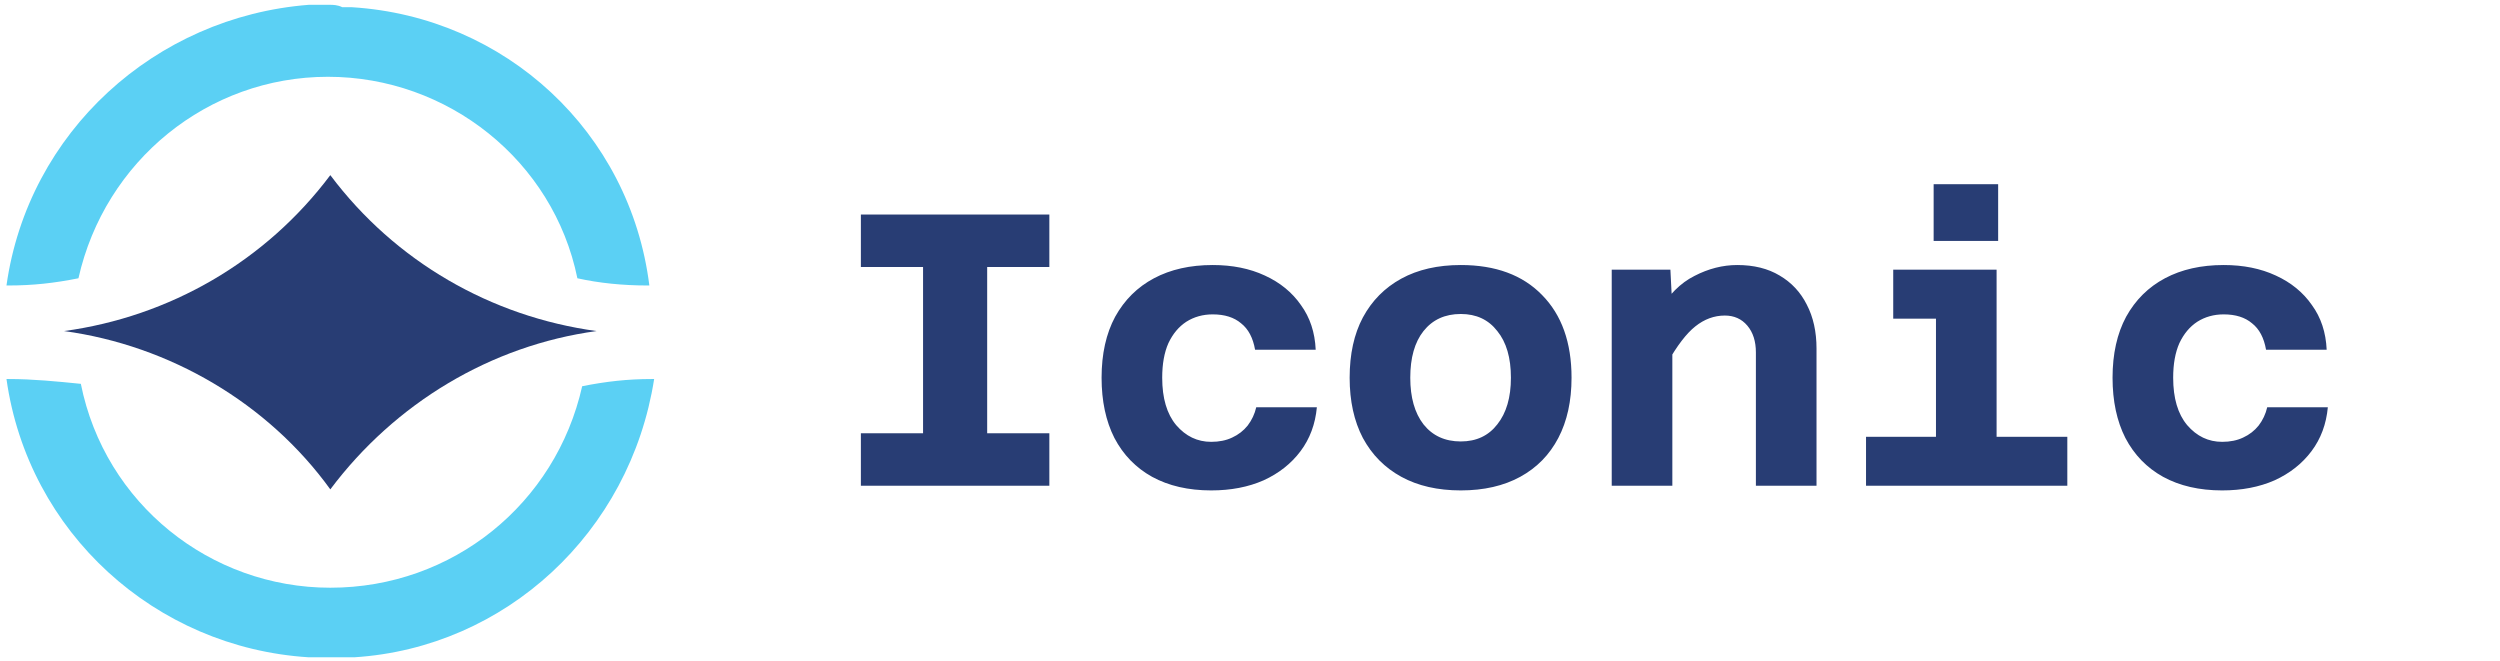
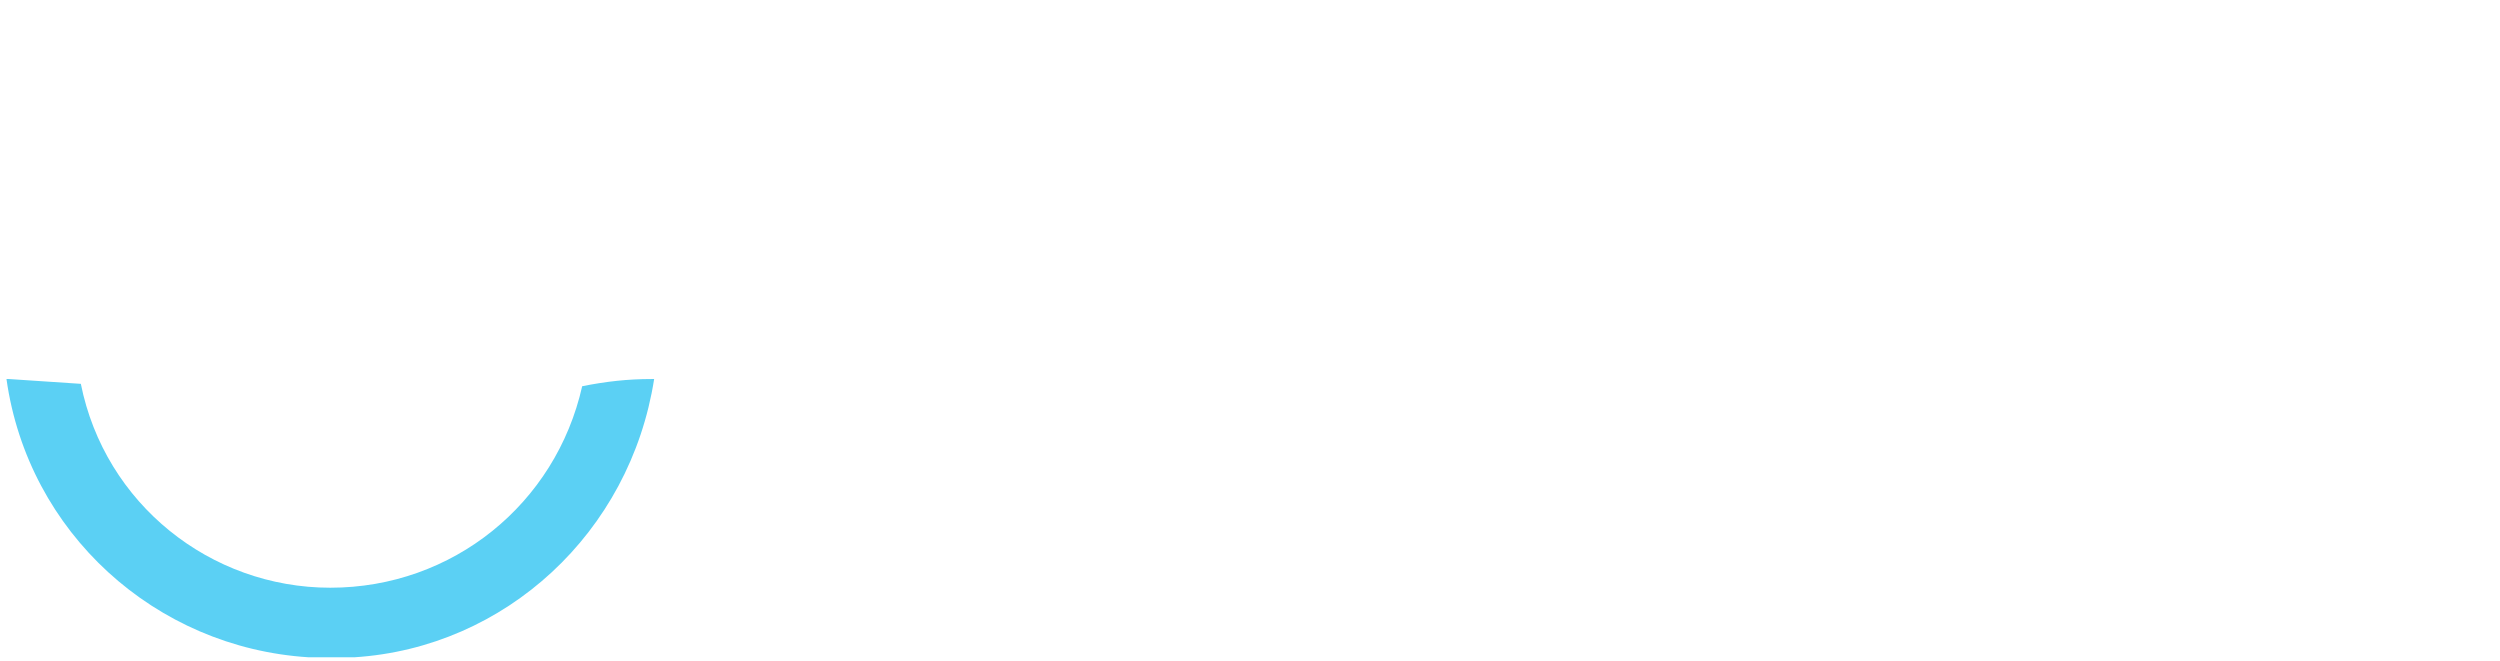
<svg xmlns="http://www.w3.org/2000/svg" width="193" height="51" viewBox="0 0 193 51" fill="none">
-   <path fill-rule="evenodd" clip-rule="evenodd" d="M0.685 29.261C0.5 29.261 0.5 29.261 0.5 29.261C2.167 41.113 11.982 50.002 23.833 50.743C24.018 50.743 24.204 50.743 24.574 50.743C24.944 50.743 25.315 50.743 25.685 50.743C26.241 50.743 26.796 50.743 27.352 50.743C39.019 50.002 48.648 41.113 50.5 29.261C50.315 29.261 50.315 29.261 50.315 29.261C48.463 29.261 46.796 29.446 44.944 29.817C42.907 38.891 34.944 45.372 25.5 45.372C16.241 45.372 8.093 38.891 6.241 29.632C4.389 29.446 2.537 29.261 0.685 29.261Z" fill="#5BD0F4" />
-   <path fill-rule="evenodd" clip-rule="evenodd" d="M25.5 0.372C24.944 0.372 24.389 0.372 23.833 0.372C11.982 1.298 2.167 10.187 0.5 22.039H0.685C2.537 22.039 4.204 21.854 6.056 21.483C8.093 12.409 16.056 5.928 25.315 5.928C34.574 5.928 42.722 12.409 44.574 21.483C46.241 21.854 48.093 22.039 49.944 22.039H50.13C48.648 10.187 39.019 1.298 27.167 0.557C26.982 0.557 26.611 0.557 26.426 0.557C26.056 0.372 25.685 0.372 25.5 0.372Z" fill="#5BD0F4" />
-   <path fill-rule="evenodd" clip-rule="evenodd" d="M46.055 25.558C37.907 24.446 30.5 20.187 25.5 13.521C20.5 20.187 13.092 24.446 4.944 25.558C13.092 26.669 20.685 31.113 25.5 37.78C30.5 31.113 37.907 26.669 46.055 25.558Z" fill="#283D74" />
+   <path fill-rule="evenodd" clip-rule="evenodd" d="M0.685 29.261C0.5 29.261 0.5 29.261 0.5 29.261C2.167 41.113 11.982 50.002 23.833 50.743C24.018 50.743 24.204 50.743 24.574 50.743C24.944 50.743 25.315 50.743 25.685 50.743C26.241 50.743 26.796 50.743 27.352 50.743C39.019 50.002 48.648 41.113 50.5 29.261C50.315 29.261 50.315 29.261 50.315 29.261C48.463 29.261 46.796 29.446 44.944 29.817C42.907 38.891 34.944 45.372 25.5 45.372C16.241 45.372 8.093 38.891 6.241 29.632Z" fill="#5BD0F4" />
  <g clip-path="url(#clip0_67_2047)">
-     <path d="M71.26 37.5V16.56H76.21V37.5H71.26ZM66.46 16.56H81.01V20.61H66.46V16.56ZM66.46 33.45H81.01V37.5H66.46V33.45ZM93.502 37.86C91.742 37.86 90.222 37.51 88.942 36.81C87.682 36.11 86.712 35.11 86.032 33.81C85.372 32.51 85.042 30.96 85.042 29.16C85.042 27.32 85.392 25.75 86.092 24.45C86.812 23.15 87.812 22.16 89.092 21.48C90.372 20.8 91.882 20.46 93.622 20.46C95.142 20.46 96.482 20.73 97.642 21.27C98.822 21.81 99.752 22.57 100.432 23.55C101.132 24.51 101.512 25.66 101.572 27H96.892C96.732 26.08 96.372 25.4 95.812 24.96C95.272 24.5 94.542 24.27 93.622 24.27C92.862 24.27 92.182 24.46 91.582 24.84C91.002 25.22 90.542 25.77 90.202 26.49C89.882 27.21 89.722 28.1 89.722 29.16C89.722 30.74 90.082 31.96 90.802 32.82C91.542 33.68 92.442 34.11 93.502 34.11C94.122 34.11 94.662 34 95.122 33.78C95.602 33.56 96.002 33.25 96.322 32.85C96.642 32.43 96.862 31.96 96.982 31.44H101.662C101.542 32.74 101.122 33.87 100.402 34.83C99.682 35.79 98.732 36.54 97.552 37.08C96.372 37.6 95.022 37.86 93.502 37.86ZM112.773 37.86C110.993 37.86 109.463 37.51 108.183 36.81C106.903 36.11 105.913 35.11 105.213 33.81C104.533 32.51 104.193 30.96 104.193 29.16C104.193 27.34 104.533 25.79 105.213 24.51C105.913 23.21 106.903 22.21 108.183 21.51C109.463 20.81 110.993 20.46 112.773 20.46C115.453 20.46 117.543 21.23 119.043 22.77C120.563 24.31 121.323 26.44 121.323 29.16C121.323 30.96 120.983 32.51 120.303 33.81C119.623 35.11 118.643 36.11 117.363 36.81C116.083 37.51 114.553 37.86 112.773 37.86ZM112.773 34.08C113.973 34.08 114.913 33.64 115.593 32.76C116.293 31.88 116.643 30.68 116.643 29.16C116.643 27.62 116.293 26.42 115.593 25.56C114.913 24.68 113.973 24.24 112.773 24.24C111.553 24.24 110.593 24.68 109.893 25.56C109.213 26.42 108.873 27.62 108.873 29.16C108.873 30.68 109.213 31.88 109.893 32.76C110.593 33.64 111.553 34.08 112.773 34.08ZM135.555 37.5V27.21C135.555 26.35 135.335 25.66 134.895 25.14C134.455 24.62 133.875 24.36 133.155 24.36C132.335 24.36 131.575 24.64 130.875 25.2C130.195 25.74 129.475 26.68 128.715 28.02L128.055 24.06C128.815 22.76 129.735 21.84 130.815 21.3C131.895 20.74 132.995 20.46 134.115 20.46C135.395 20.46 136.485 20.73 137.385 21.27C138.305 21.81 139.005 22.56 139.485 23.52C139.985 24.48 140.235 25.61 140.235 26.91V37.5H135.555ZM124.425 37.5V20.82H128.955L129.105 23.79V37.5H124.425ZM149.457 37.5V20.82H154.137V37.5H149.457ZM144.057 37.5V33.72H159.597V37.5H144.057ZM146.157 24.6V20.82H151.797V24.6H146.157ZM149.277 18.6V14.22H154.257V18.6H149.277ZM171.549 37.86C169.789 37.86 168.269 37.51 166.989 36.81C165.729 36.11 164.759 35.11 164.079 33.81C163.419 32.51 163.089 30.96 163.089 29.16C163.089 27.32 163.439 25.75 164.139 24.45C164.859 23.15 165.859 22.16 167.139 21.48C168.419 20.8 169.929 20.46 171.669 20.46C173.189 20.46 174.529 20.73 175.689 21.27C176.869 21.81 177.799 22.57 178.479 23.55C179.179 24.51 179.559 25.66 179.619 27H174.939C174.779 26.08 174.419 25.4 173.859 24.96C173.319 24.5 172.589 24.27 171.669 24.27C170.909 24.27 170.229 24.46 169.629 24.84C169.049 25.22 168.589 25.77 168.249 26.49C167.929 27.21 167.769 28.1 167.769 29.16C167.769 30.74 168.129 31.96 168.849 32.82C169.589 33.68 170.489 34.11 171.549 34.11C172.169 34.11 172.709 34 173.169 33.78C173.649 33.56 174.049 33.25 174.369 32.85C174.689 32.43 174.909 31.96 175.029 31.44H179.709C179.589 32.74 179.169 33.87 178.449 34.83C177.729 35.79 176.779 36.54 175.599 37.08C174.419 37.6 173.069 37.86 171.549 37.86Z" fill="#283D74" />
-   </g>
+     </g>
  <defs>
    <clipPath id="clip0_67_2047">
-       <rect width="127" height="50" fill="white" transform="translate(66 1)" />
-     </clipPath>
+       </clipPath>
  </defs>
</svg>